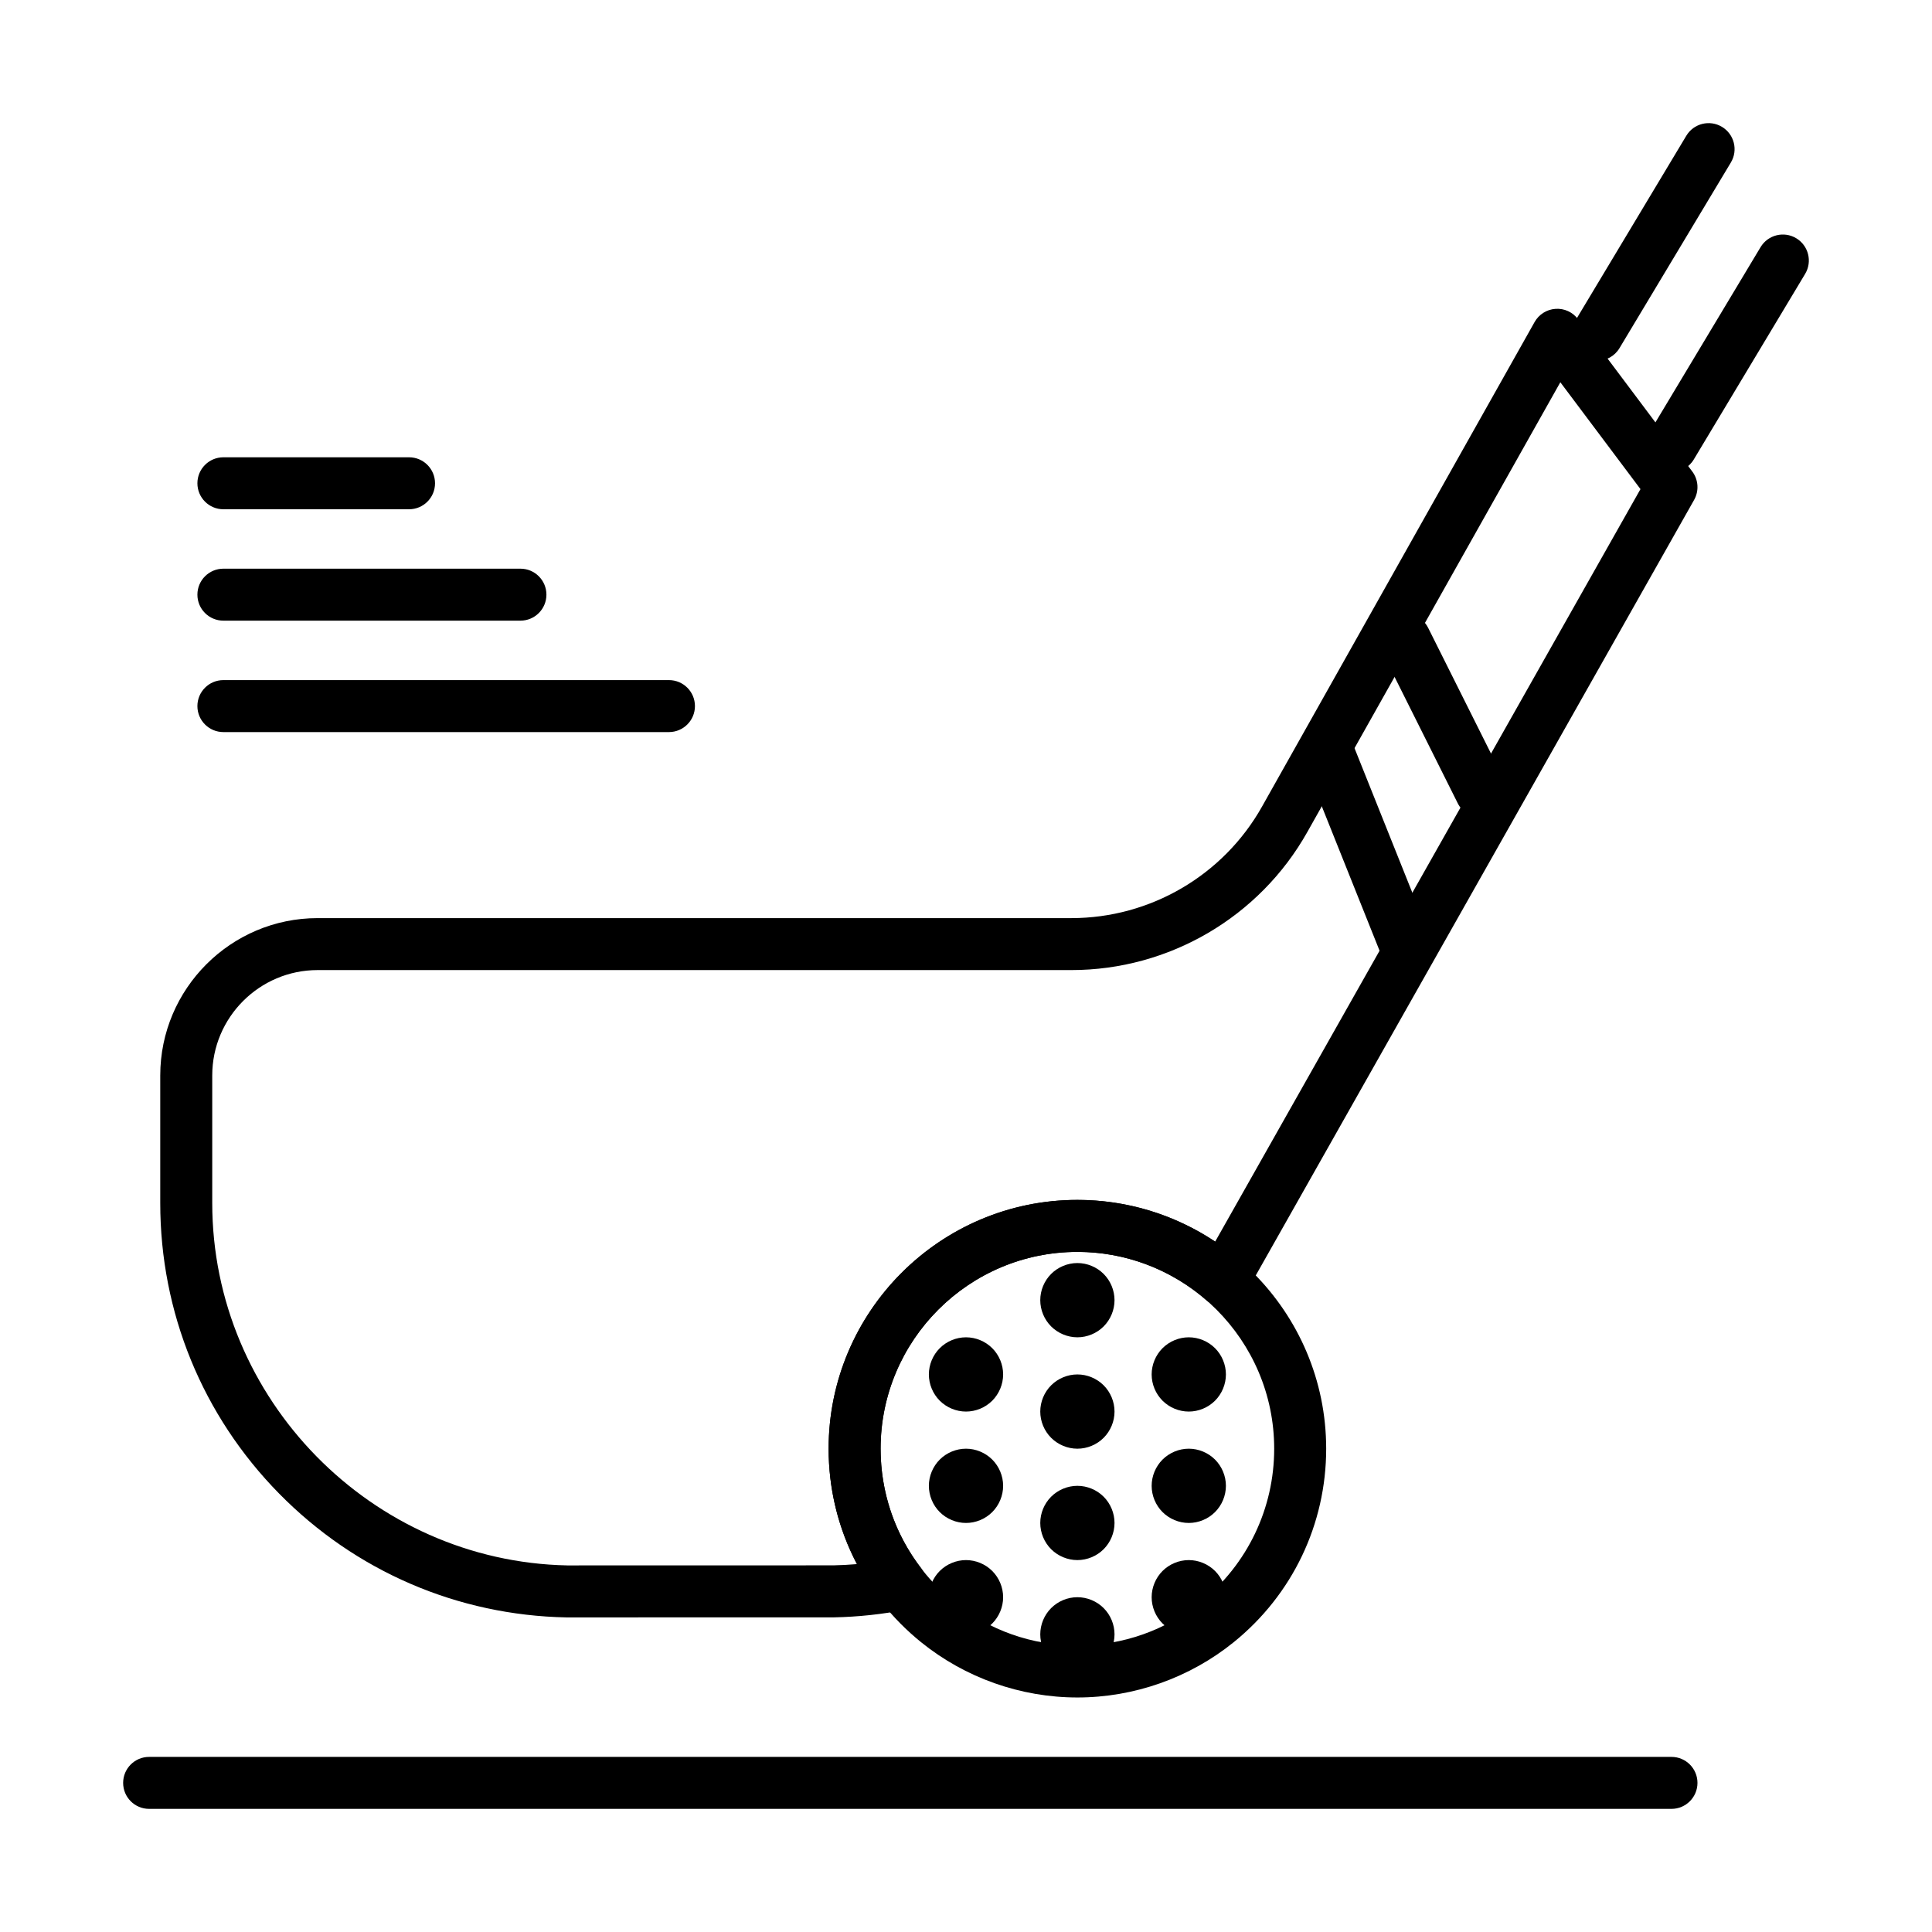
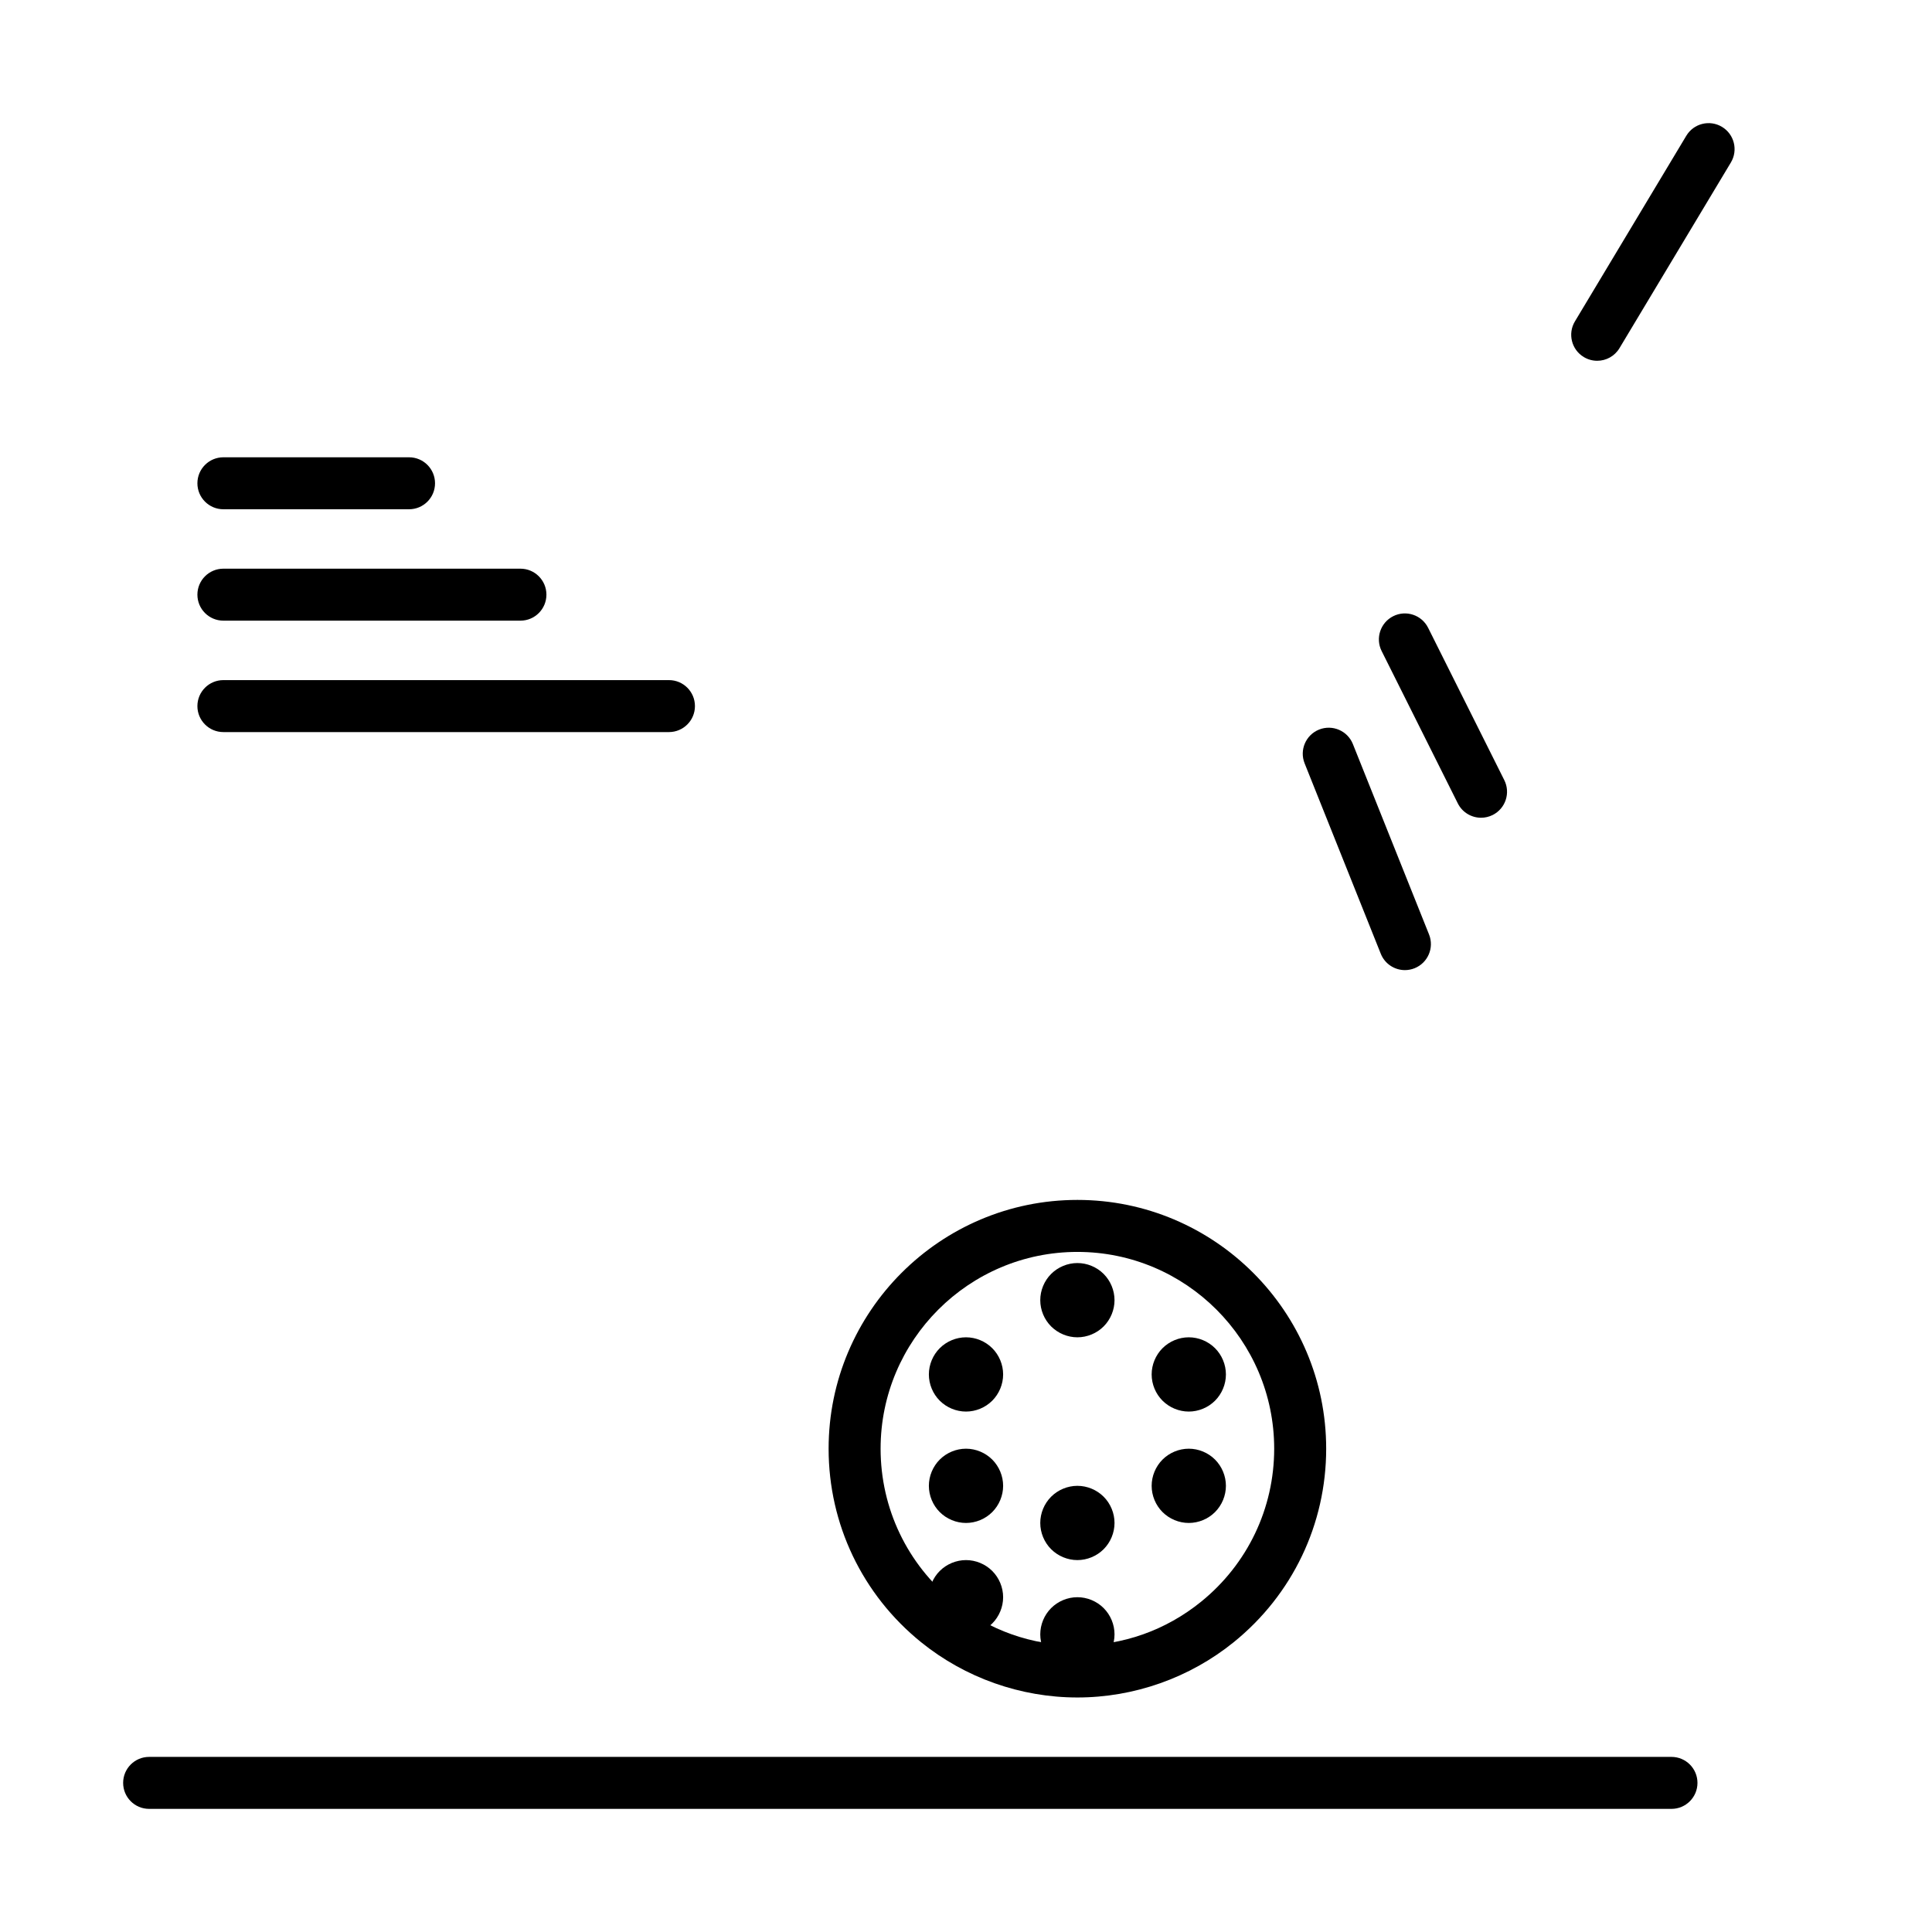
<svg xmlns="http://www.w3.org/2000/svg" fill="#000000" width="800px" height="800px" version="1.1" viewBox="144 144 512 512">
  <g>
    <path d="m516.32 401.09c-2.734 0-5.32-1.637-6.398-4.332l-20.184-50.461c-1.414-3.531 0.305-7.539 3.836-8.953 3.531-1.41 7.539 0.305 8.953 3.836l20.184 50.461c1.414 3.531-0.305 7.539-3.836 8.953-0.84 0.336-1.707 0.496-2.555 0.496z" />
    <path d="m536.5 360.71c-2.527 0-4.961-1.395-6.168-3.809l-20.184-40.367c-1.703-3.402-0.32-7.539 3.078-9.242 3.402-1.703 7.539-0.32 9.242 3.082l20.184 40.367c1.703 3.402 0.32 7.539-3.078 9.242-0.988 0.492-2.039 0.727-3.074 0.727z" />
-     <path d="m294.28 572.63h-0.133c-28.883-0.555-55.949-12.223-76.215-32.855-20.289-20.66-31.465-47.988-31.465-76.949v-33.809c0-22.996 18.711-41.707 41.707-41.707h199.75c20.91 0 40.27-11.32 50.52-29.547l72.238-128.42c1.141-2.027 3.227-3.344 5.551-3.496 2.336-0.16 4.566 0.879 5.961 2.742l30.277 40.367c1.641 2.188 1.832 5.141 0.484 7.523l-118.81 210.2c-1.016 1.797-2.785 3.047-4.824 3.398-2.035 0.352-4.121-0.227-5.684-1.582-9.477-8.207-21.594-12.73-34.117-12.73-28.758 0-52.152 23.395-52.152 52.152 0 11.566 3.727 22.535 10.781 31.715 1.453 1.891 1.824 4.402 0.98 6.633s-2.785 3.867-5.125 4.324c-6.266 1.219-12.641 1.902-18.941 2.023h-0.133zm-66.105-171.55c-15.402 0-27.93 12.531-27.93 27.934v33.809c0 51.93 42.211 94.992 94.102 96.027l70.512-0.016c2.078-0.043 4.164-0.152 6.25-0.332-4.941-9.375-7.519-19.773-7.519-30.586 0-36.352 29.574-65.93 65.93-65.93 13.047 0 25.746 3.879 36.512 11.051l112.71-199.42-21.238-28.316-67.059 119.21c-12.688 22.559-36.645 36.57-62.527 36.57z" />
    <path d="m586.96 623.37h-403.44c-3.805 0-6.887-3.082-6.887-6.887 0-3.805 3.082-6.887 6.887-6.887h403.44c3.805 0 6.887 3.082 6.887 6.887 0 3.805-3.086 6.887-6.887 6.887z" />
    <path d="m429.52 593.85c-15.031 0-29.742-5.203-41.426-14.652-15.574-12.594-24.504-31.285-24.504-51.277 0-36.352 29.574-65.93 65.93-65.93 36.352 0 65.93 29.574 65.93 65.93 0 19.992-8.93 38.68-24.5 51.277-11.688 9.449-26.398 14.652-41.43 14.652zm0-118.08c-28.758 0-52.152 23.395-52.152 52.152 0 15.812 7.066 30.598 19.391 40.566 9.371 7.578 20.699 11.586 32.762 11.586s23.391-4.008 32.762-11.586c12.32-9.969 19.391-24.754 19.391-40.566 0-28.758-23.395-52.152-52.152-52.152z" />
    <path d="m567.27 239.61c-1.207 0-2.426-0.316-3.539-0.984-3.262-1.957-4.32-6.188-2.363-9.449l29.52-49.199c1.957-3.262 6.188-4.32 9.449-2.363 3.262 1.957 4.32 6.188 2.363 9.449l-29.52 49.199c-1.289 2.156-3.57 3.348-5.91 3.348z" />
-     <path d="m586.95 269.13c-1.207 0-2.426-0.316-3.539-0.984-3.262-1.957-4.32-6.188-2.363-9.449l29.52-49.199c1.957-3.262 6.188-4.32 9.449-2.363 3.262 1.957 4.32 6.188 2.363 9.449l-29.52 49.199c-1.289 2.152-3.57 3.348-5.91 3.348z" />
    <path d="m400 547.6c-2.59 0-5.125-1.055-6.957-2.883s-2.883-4.367-2.883-6.957c0-2.59 1.051-5.125 2.883-6.957 1.828-1.828 4.367-2.883 6.957-2.883s5.125 1.051 6.957 2.883 2.883 4.367 2.883 6.957c0 2.59-1.055 5.125-2.883 6.957-1.832 1.832-4.371 2.883-6.957 2.883z" />
    <path d="m400 518.08c-2.59 0-5.125-1.055-6.957-2.883-1.832-1.828-2.883-4.367-2.883-6.957 0-2.59 1.051-5.125 2.883-6.957 1.828-1.828 4.367-2.883 6.957-2.883s5.125 1.051 6.957 2.883 2.883 4.367 2.883 6.957c0 2.59-1.055 5.125-2.883 6.957-1.832 1.832-4.371 2.883-6.957 2.883z" />
    <path d="m459.04 518.08c-2.59 0-5.125-1.055-6.957-2.883-1.832-1.828-2.883-4.367-2.883-6.957 0-2.59 1.051-5.125 2.883-6.957 1.832-1.828 4.367-2.883 6.957-2.883 2.59 0 5.125 1.051 6.957 2.883 1.832 1.832 2.883 4.367 2.883 6.957 0 2.59-1.055 5.125-2.883 6.957-1.832 1.832-4.371 2.883-6.957 2.883z" />
    <path d="m459.04 547.6c-2.59 0-5.125-1.055-6.957-2.883s-2.883-4.367-2.883-6.957c0-2.59 1.051-5.125 2.883-6.957 1.832-1.828 4.367-2.883 6.957-2.883 2.59 0 5.125 1.051 6.957 2.883 1.832 1.832 2.883 4.367 2.883 6.957 0 2.59-1.055 5.125-2.883 6.957-1.832 1.832-4.371 2.883-6.957 2.883z" />
-     <path d="m459.04 577.12c-2.59 0-5.125-1.055-6.957-2.883s-2.883-4.367-2.883-6.957 1.051-5.125 2.883-6.957c1.832-1.828 4.367-2.883 6.957-2.883 2.59 0 5.125 1.051 6.957 2.883 1.832 1.832 2.883 4.367 2.883 6.957s-1.055 5.125-2.883 6.957c-1.832 1.832-4.371 2.883-6.957 2.883z" />
    <path d="m429.52 586.96c-2.59 0-5.125-1.055-6.957-2.883s-2.883-4.367-2.883-6.957 1.051-5.125 2.883-6.957c1.832-1.832 4.367-2.887 6.957-2.887 2.59 0 5.125 1.051 6.957 2.883 1.832 1.832 2.883 4.367 2.883 6.957 0 2.59-1.055 5.125-2.883 6.957-1.832 1.832-4.371 2.887-6.957 2.887z" />
    <path d="m429.52 557.44c-2.59 0-5.125-1.055-6.957-2.883-1.832-1.828-2.883-4.367-2.883-6.957s1.051-5.125 2.883-6.957c1.832-1.828 4.367-2.883 6.957-2.883 2.59 0 5.125 1.051 6.957 2.883 1.832 1.832 2.883 4.367 2.883 6.957s-1.055 5.125-2.883 6.957c-1.832 1.832-4.371 2.883-6.957 2.883z" />
-     <path d="m429.52 527.92c-2.59 0-5.125-1.055-6.957-2.883s-2.883-4.367-2.883-6.957 1.051-5.125 2.883-6.957c1.832-1.828 4.367-2.883 6.957-2.883 2.59 0 5.125 1.051 6.957 2.883 1.832 1.832 2.883 4.367 2.883 6.957s-1.055 5.125-2.883 6.957c-1.832 1.832-4.371 2.883-6.957 2.883z" />
    <path d="m429.52 498.4c-2.59 0-5.125-1.055-6.957-2.883s-2.883-4.367-2.883-6.957 1.051-5.125 2.883-6.957c1.832-1.828 4.367-2.883 6.957-2.883 2.59 0 5.125 1.051 6.957 2.883 1.832 1.832 2.883 4.367 2.883 6.957s-1.055 5.125-2.883 6.957c-1.832 1.832-4.371 2.883-6.957 2.883z" />
    <path d="m400 577.12c-2.59 0-5.125-1.055-6.957-2.883s-2.883-4.367-2.883-6.957 1.051-5.125 2.883-6.957c1.828-1.828 4.367-2.883 6.957-2.883s5.125 1.051 6.957 2.883c1.832 1.832 2.883 4.367 2.883 6.957s-1.055 5.125-2.883 6.957c-1.832 1.832-4.371 2.883-6.957 2.883z" />
    <path d="m321.28 338.01h-118.08c-3.805 0-6.887-3.082-6.887-6.887 0-3.805 3.082-6.887 6.887-6.887h118.08c3.805 0 6.887 3.082 6.887 6.887 0 3.801-3.086 6.887-6.891 6.887z" />
    <path d="m281.92 308.48h-78.719c-3.805 0-6.887-3.082-6.887-6.887 0-3.805 3.082-6.887 6.887-6.887h78.719c3.805 0 6.887 3.082 6.887 6.887 0 3.805-3.082 6.887-6.887 6.887z" />
    <path d="m252.4 278.96h-49.199c-3.805 0-6.887-3.082-6.887-6.887s3.082-6.887 6.887-6.887h49.199c3.805 0 6.887 3.082 6.887 6.887s-3.082 6.887-6.887 6.887z" />
  </g>
</svg>